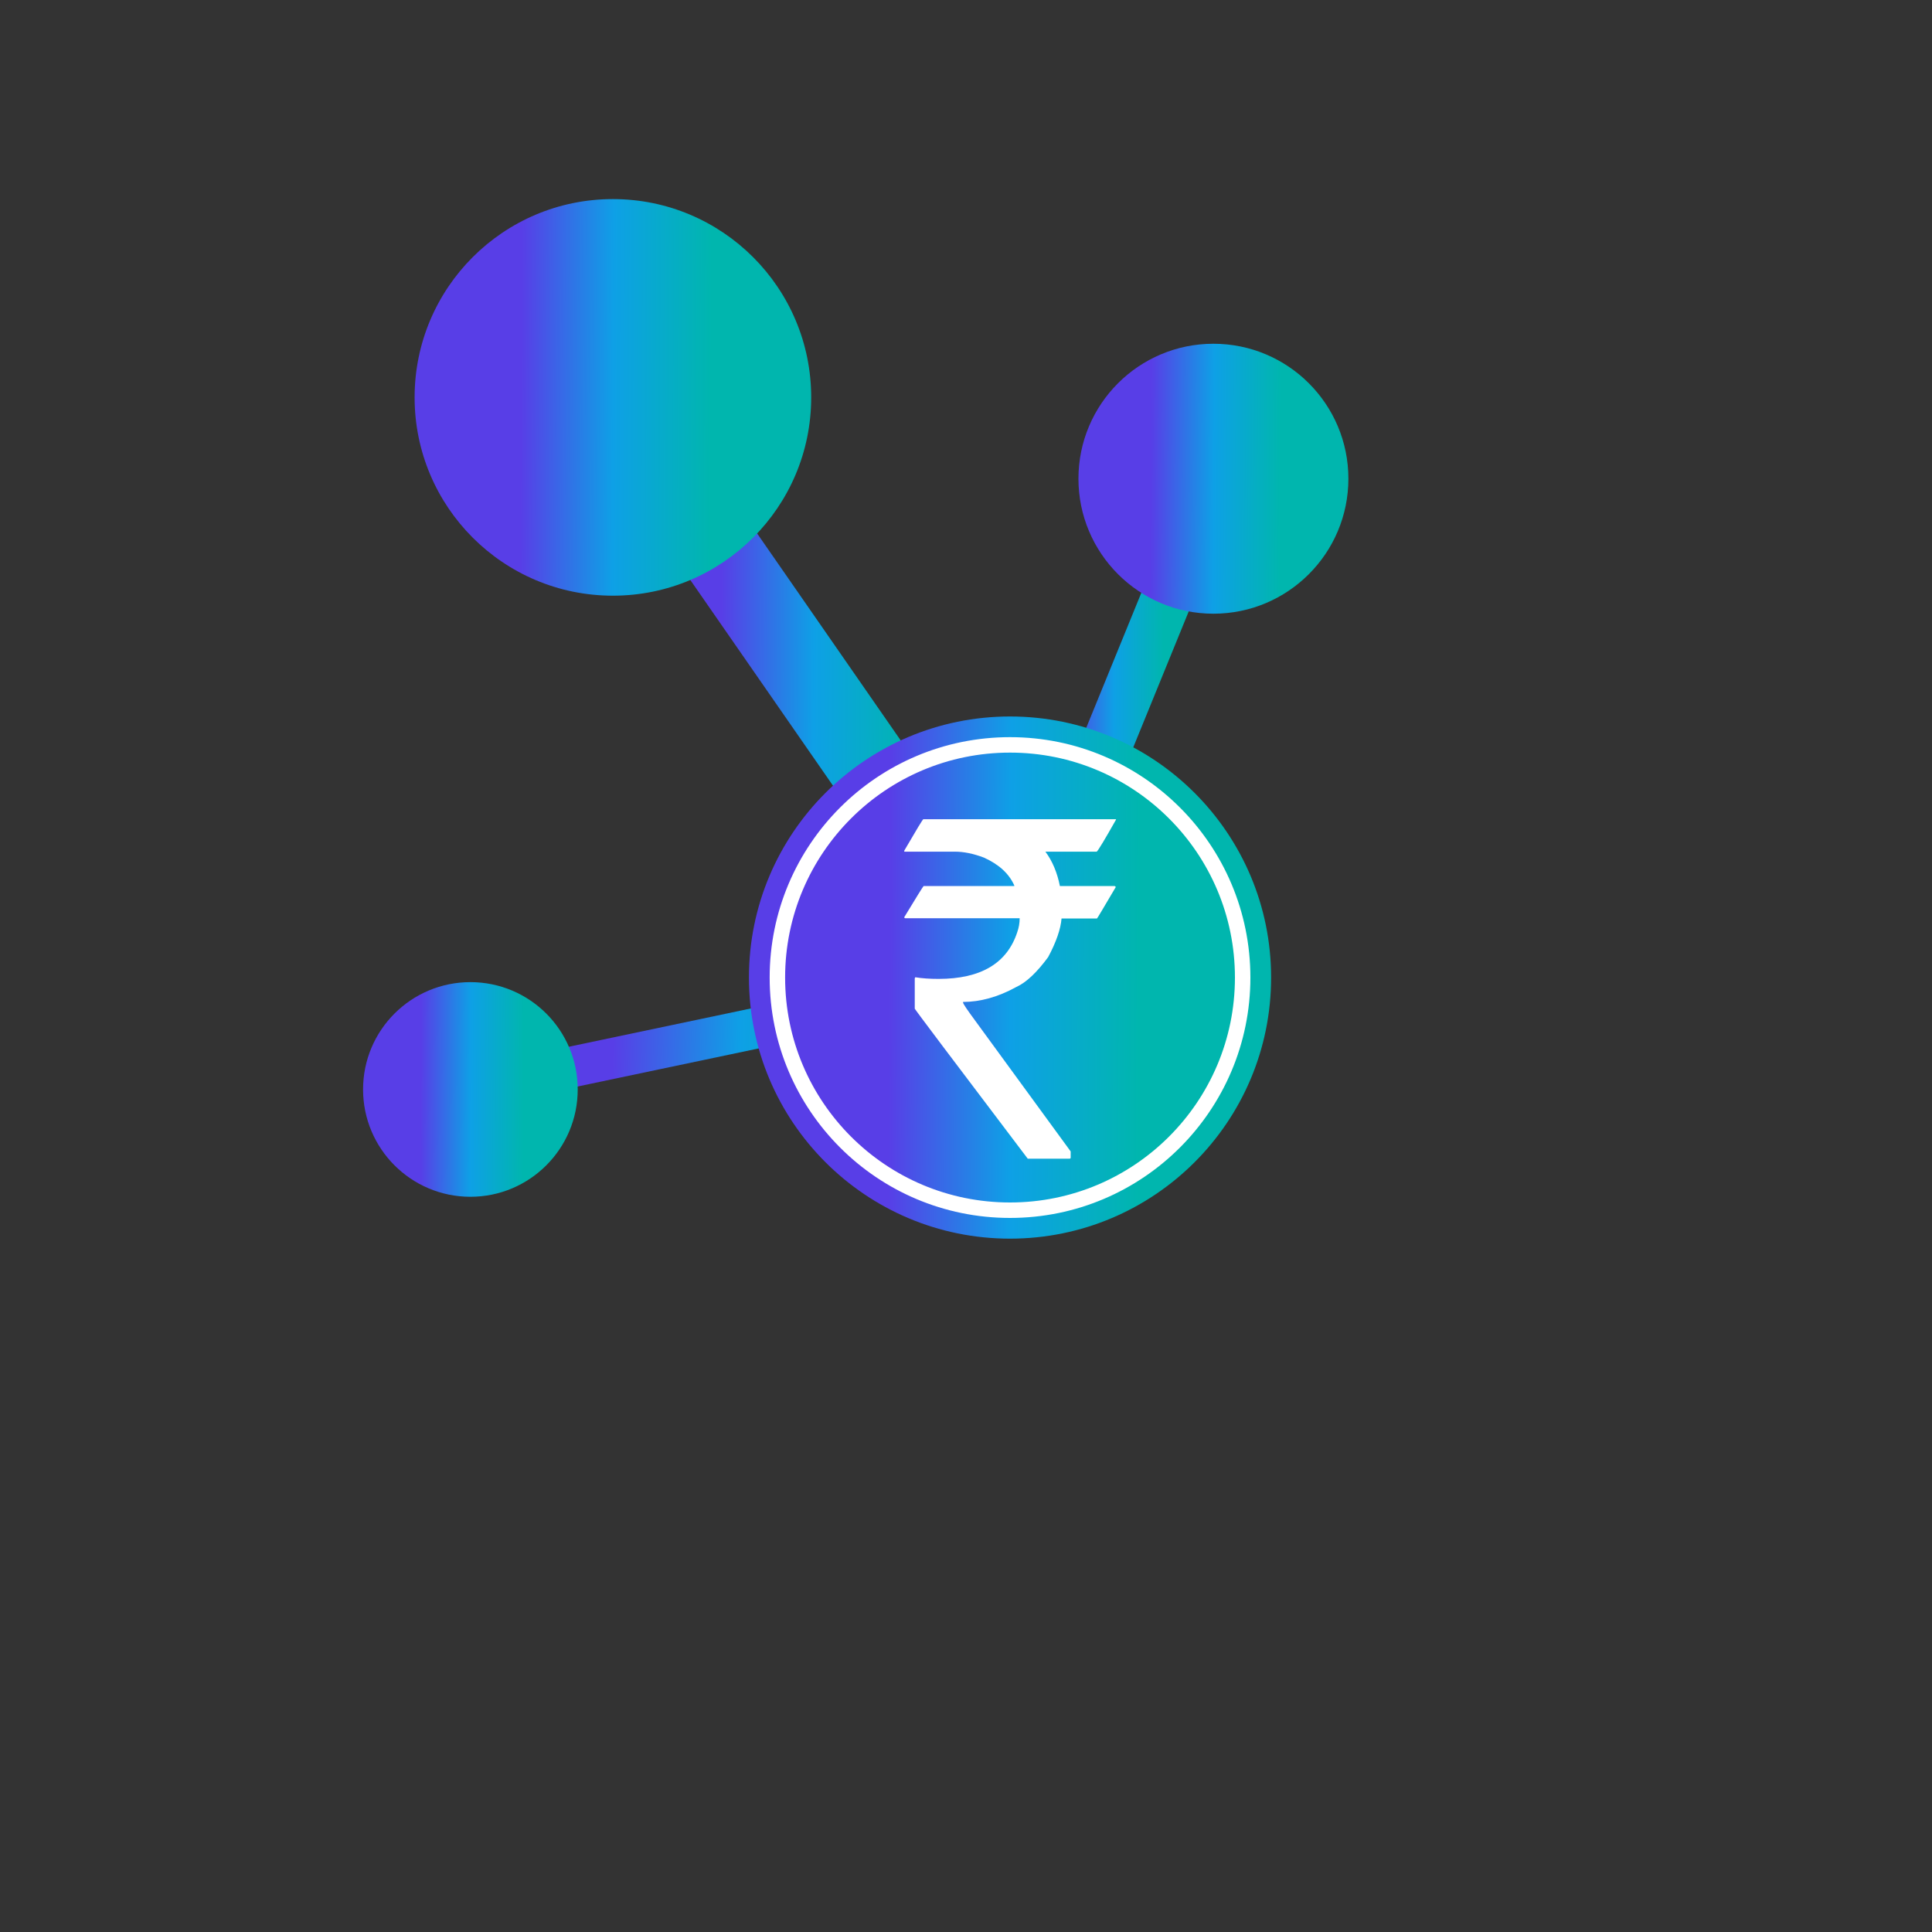
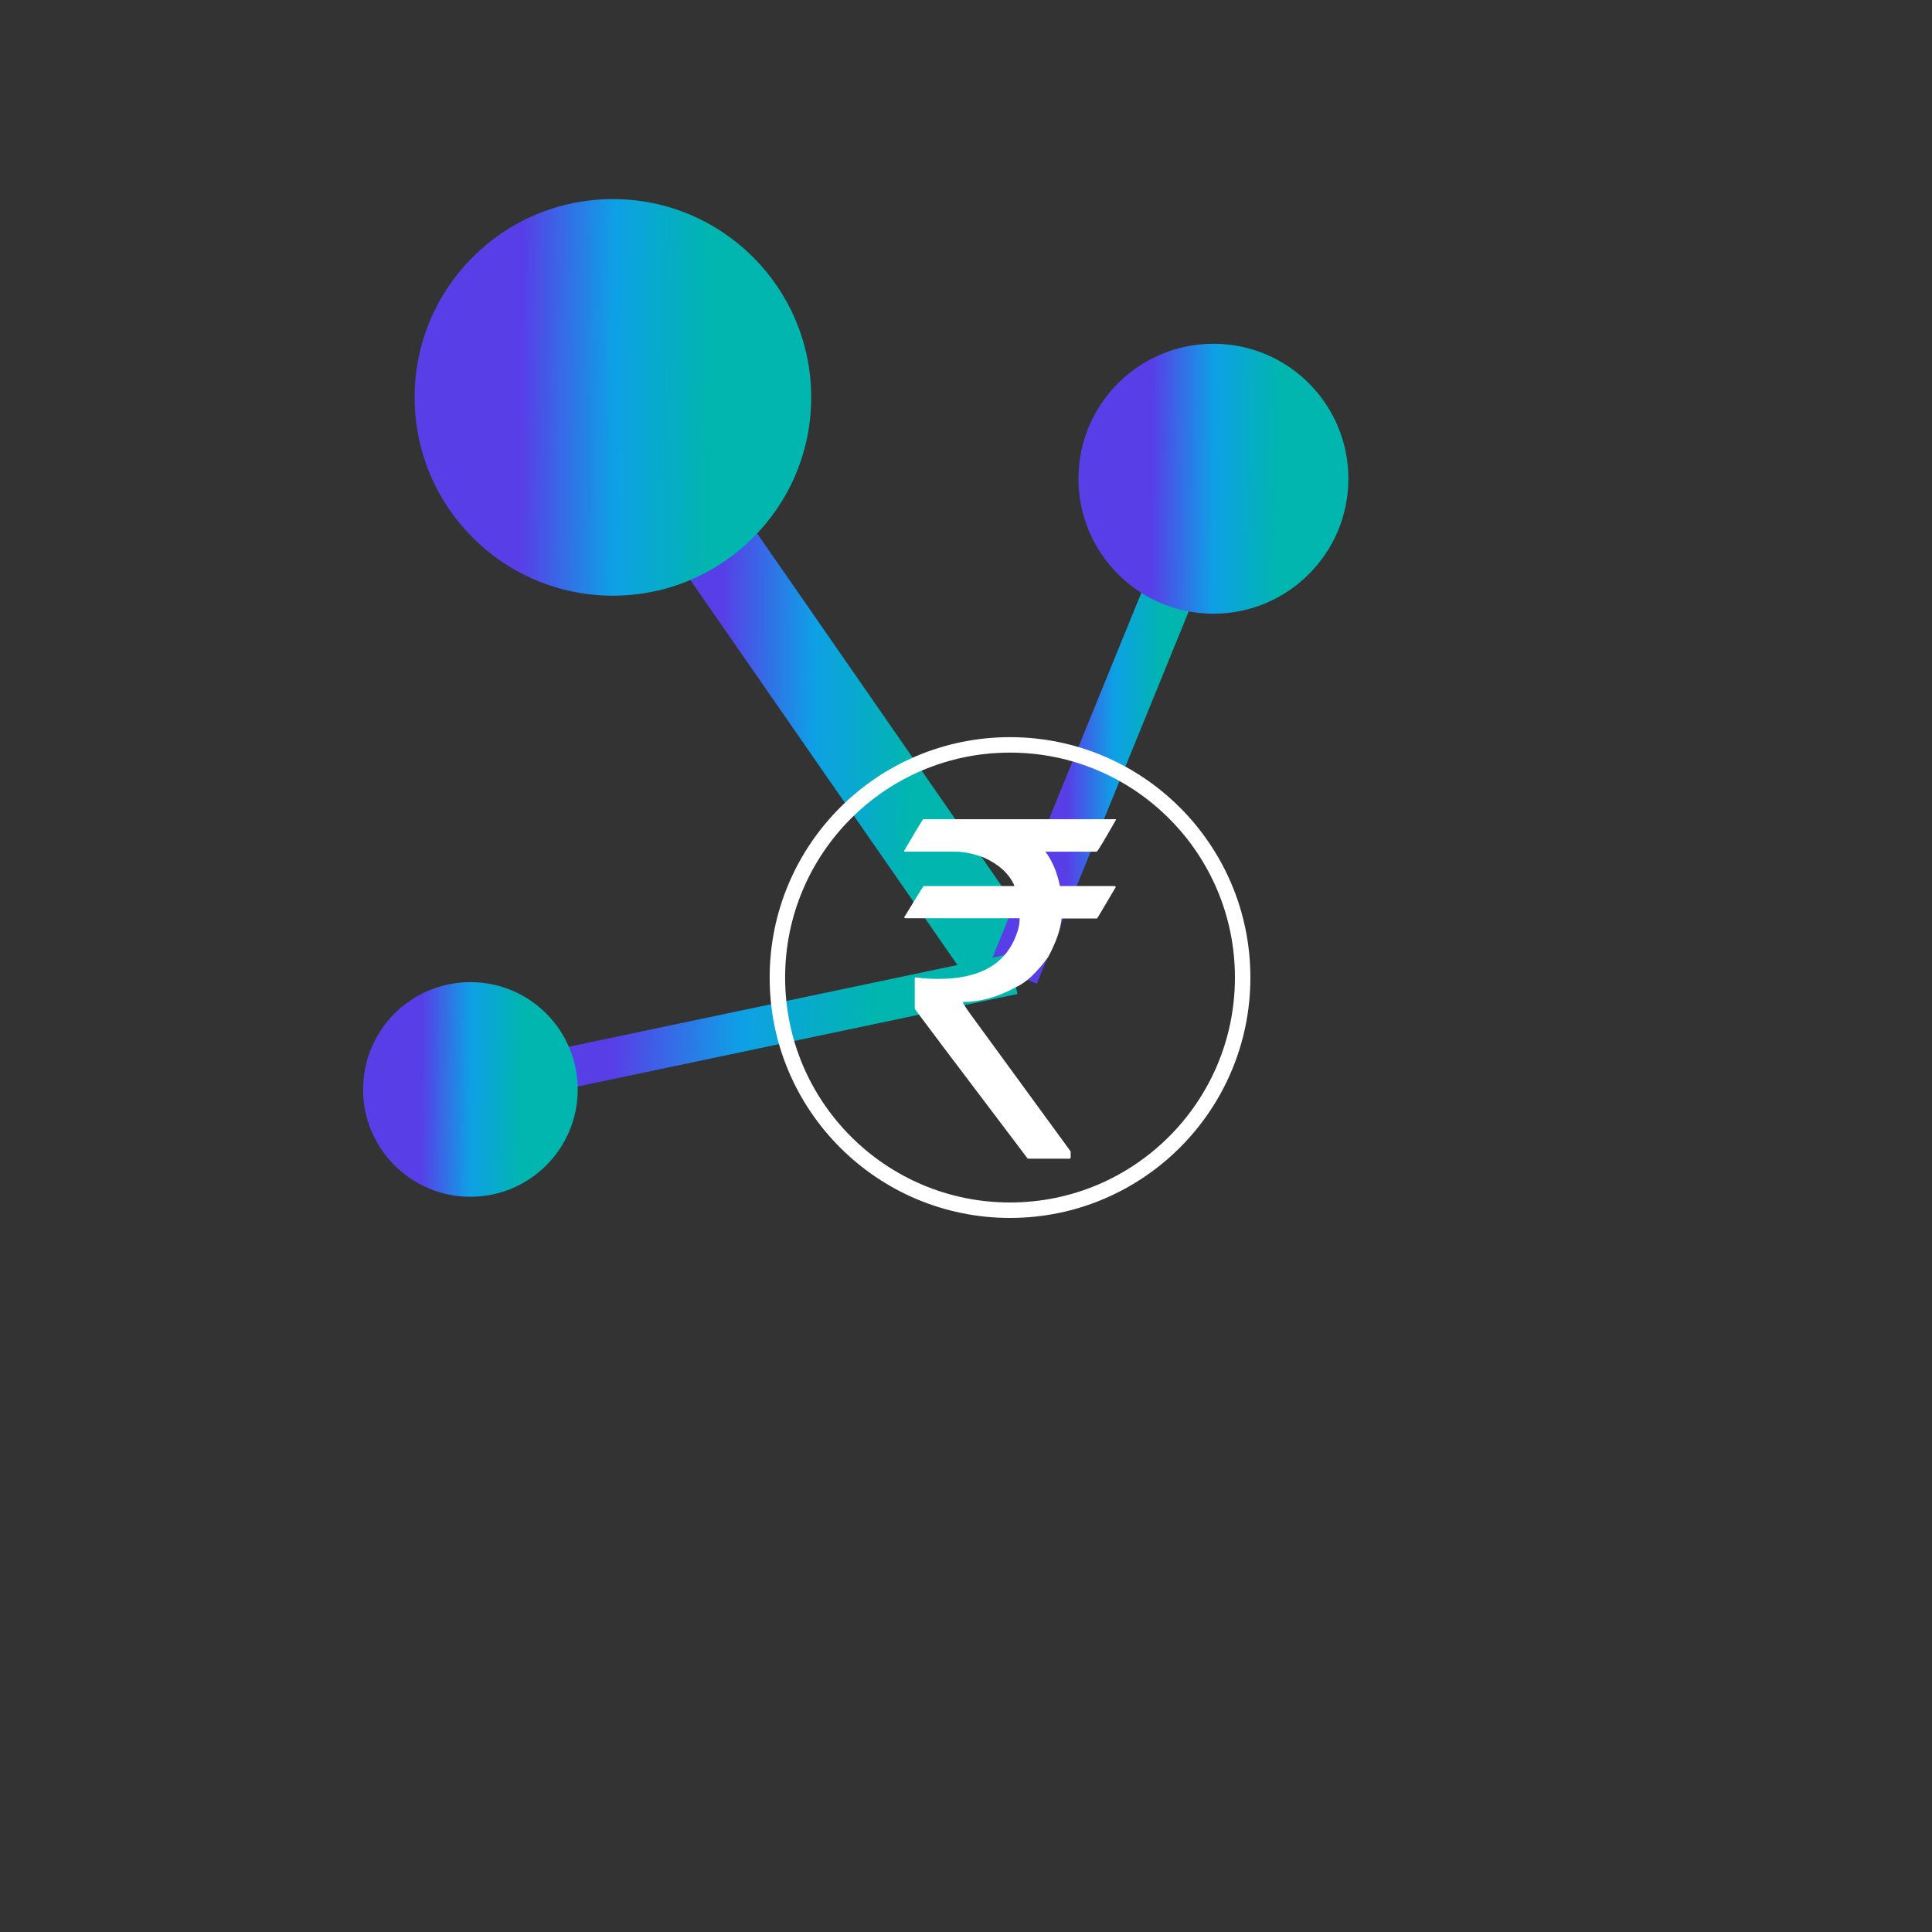
<svg xmlns="http://www.w3.org/2000/svg" width="40" height="40" viewBox="0 0 40 40" fill="none">
  <rect x="0" y="0" width="40" height="40" fill="#333333" stroke="none" />
  <path d="M12.711 8.25L20.978 20.167" stroke="url(#paint0_linear_18100_188250)" stroke-width="1.686" stroke-miterlimit="10" />
  <path d="M25.134 9.983L20.978 20.167" stroke="url(#paint1_linear_18100_188250)" stroke-width="1.054" stroke-miterlimit="10" />
  <path d="M9.65 22.55L20.978 20.167" stroke="url(#paint2_linear_18100_188250)" stroke-width="0.843" stroke-miterlimit="10" />
-   <path d="M20.911 25.645C23.897 25.645 26.317 23.224 26.317 20.239C26.317 17.254 23.897 14.834 20.911 14.834C17.926 14.834 15.506 17.254 15.506 20.239C15.506 23.224 17.926 25.645 20.911 25.645Z" fill="url(#paint3_linear_18100_188250)" />
  <path d="M20.911 25.056C23.571 25.056 25.728 22.899 25.728 20.239C25.728 17.579 23.571 15.422 20.911 15.422C18.251 15.422 16.095 17.579 16.095 20.239C16.095 22.899 18.251 25.056 20.911 25.056Z" stroke="white" stroke-width="0.32" stroke-miterlimit="10" />
  <path d="M12.689 12.333C14.957 12.333 16.795 10.495 16.795 8.228C16.795 5.96 14.957 4.122 12.689 4.122C10.422 4.122 8.584 5.96 8.584 8.228C8.584 10.495 10.422 12.333 12.689 12.333Z" fill="url(#paint4_linear_18100_188250)" />
  <path d="M25.122 12.706C26.666 12.706 27.917 11.454 27.917 9.911C27.917 8.368 26.666 7.117 25.122 7.117C23.579 7.117 22.328 8.368 22.328 9.911C22.328 11.454 23.579 12.706 25.122 12.706Z" fill="url(#paint5_linear_18100_188250)" />
  <path d="M9.739 24.778C10.966 24.778 11.961 23.783 11.961 22.556C11.961 21.328 10.966 20.334 9.739 20.334C8.512 20.334 7.517 21.328 7.517 22.556C7.517 23.783 8.512 24.778 9.739 24.778Z" fill="url(#paint6_linear_18100_188250)" />
  <path d="M19.117 16.961H23.105V16.972C22.872 17.383 22.739 17.606 22.706 17.633H21.644C21.789 17.828 21.889 18.067 21.944 18.345H23.078C23.089 18.35 23.1 18.356 23.1 18.367C22.844 18.8 22.717 19.017 22.711 19.017H21.978C21.961 19.233 21.867 19.506 21.7 19.817C21.467 20.133 21.25 20.339 21.044 20.433C20.661 20.645 20.289 20.744 19.939 20.744V20.756C19.939 20.783 20.028 20.911 20.2 21.145L22.167 23.839V23.967C22.167 23.978 22.161 23.989 22.144 23.989H21.278C19.717 21.928 18.939 20.895 18.939 20.883V20.256L18.95 20.233C19.089 20.256 19.25 20.267 19.433 20.267C20.305 20.267 20.85 19.945 21.061 19.3C21.094 19.206 21.111 19.111 21.111 19.011H18.744C18.733 19.011 18.722 19.006 18.722 18.989C18.983 18.556 19.117 18.345 19.122 18.345H21V18.333C20.889 18.083 20.678 17.895 20.372 17.756C20.15 17.672 19.95 17.633 19.778 17.633H18.722V17.611C18.978 17.172 19.105 16.961 19.117 16.961Z" fill="white" />
  <defs>
    <linearGradient id="paint0_linear_18100_188250" x1="14.933" y1="14.208" x2="18.895" y2="14.222" gradientUnits="userSpaceOnUse">
      <stop stop-color="#583EE7" />
      <stop offset="0.484" stop-color="#0EA0E6" />
      <stop offset="1" stop-color="#00B6AE" />
    </linearGradient>
    <linearGradient id="paint1_linear_18100_188250" x1="22.095" y1="15.075" x2="24.087" y2="15.079" gradientUnits="userSpaceOnUse">
      <stop stop-color="#583EE7" />
      <stop offset="0.484" stop-color="#0EA0E6" />
      <stop offset="1" stop-color="#00B6AE" />
    </linearGradient>
    <linearGradient id="paint2_linear_18100_188250" x1="12.694" y1="21.358" x2="18.121" y2="21.487" gradientUnits="userSpaceOnUse">
      <stop stop-color="#583EE7" />
      <stop offset="0.484" stop-color="#0EA0E6" />
      <stop offset="1" stop-color="#00B6AE" />
    </linearGradient>
    <linearGradient id="paint3_linear_18100_188250" x1="18.411" y1="20.239" x2="23.593" y2="20.265" gradientUnits="userSpaceOnUse">
      <stop stop-color="#583EE7" />
      <stop offset="0.484" stop-color="#0EA0E6" />
      <stop offset="1" stop-color="#00B6AE" />
    </linearGradient>
    <linearGradient id="paint4_linear_18100_188250" x1="10.79" y1="8.228" x2="14.726" y2="8.247" gradientUnits="userSpaceOnUse">
      <stop stop-color="#583EE7" />
      <stop offset="0.484" stop-color="#0EA0E6" />
      <stop offset="1" stop-color="#00B6AE" />
    </linearGradient>
    <linearGradient id="paint5_linear_18100_188250" x1="23.83" y1="9.911" x2="26.509" y2="9.925" gradientUnits="userSpaceOnUse">
      <stop stop-color="#583EE7" />
      <stop offset="0.484" stop-color="#0EA0E6" />
      <stop offset="1" stop-color="#00B6AE" />
    </linearGradient>
    <linearGradient id="paint6_linear_18100_188250" x1="8.711" y1="22.556" x2="10.842" y2="22.566" gradientUnits="userSpaceOnUse">
      <stop stop-color="#583EE7" />
      <stop offset="0.484" stop-color="#0EA0E6" />
      <stop offset="1" stop-color="#00B6AE" />
    </linearGradient>
  </defs>
</svg>